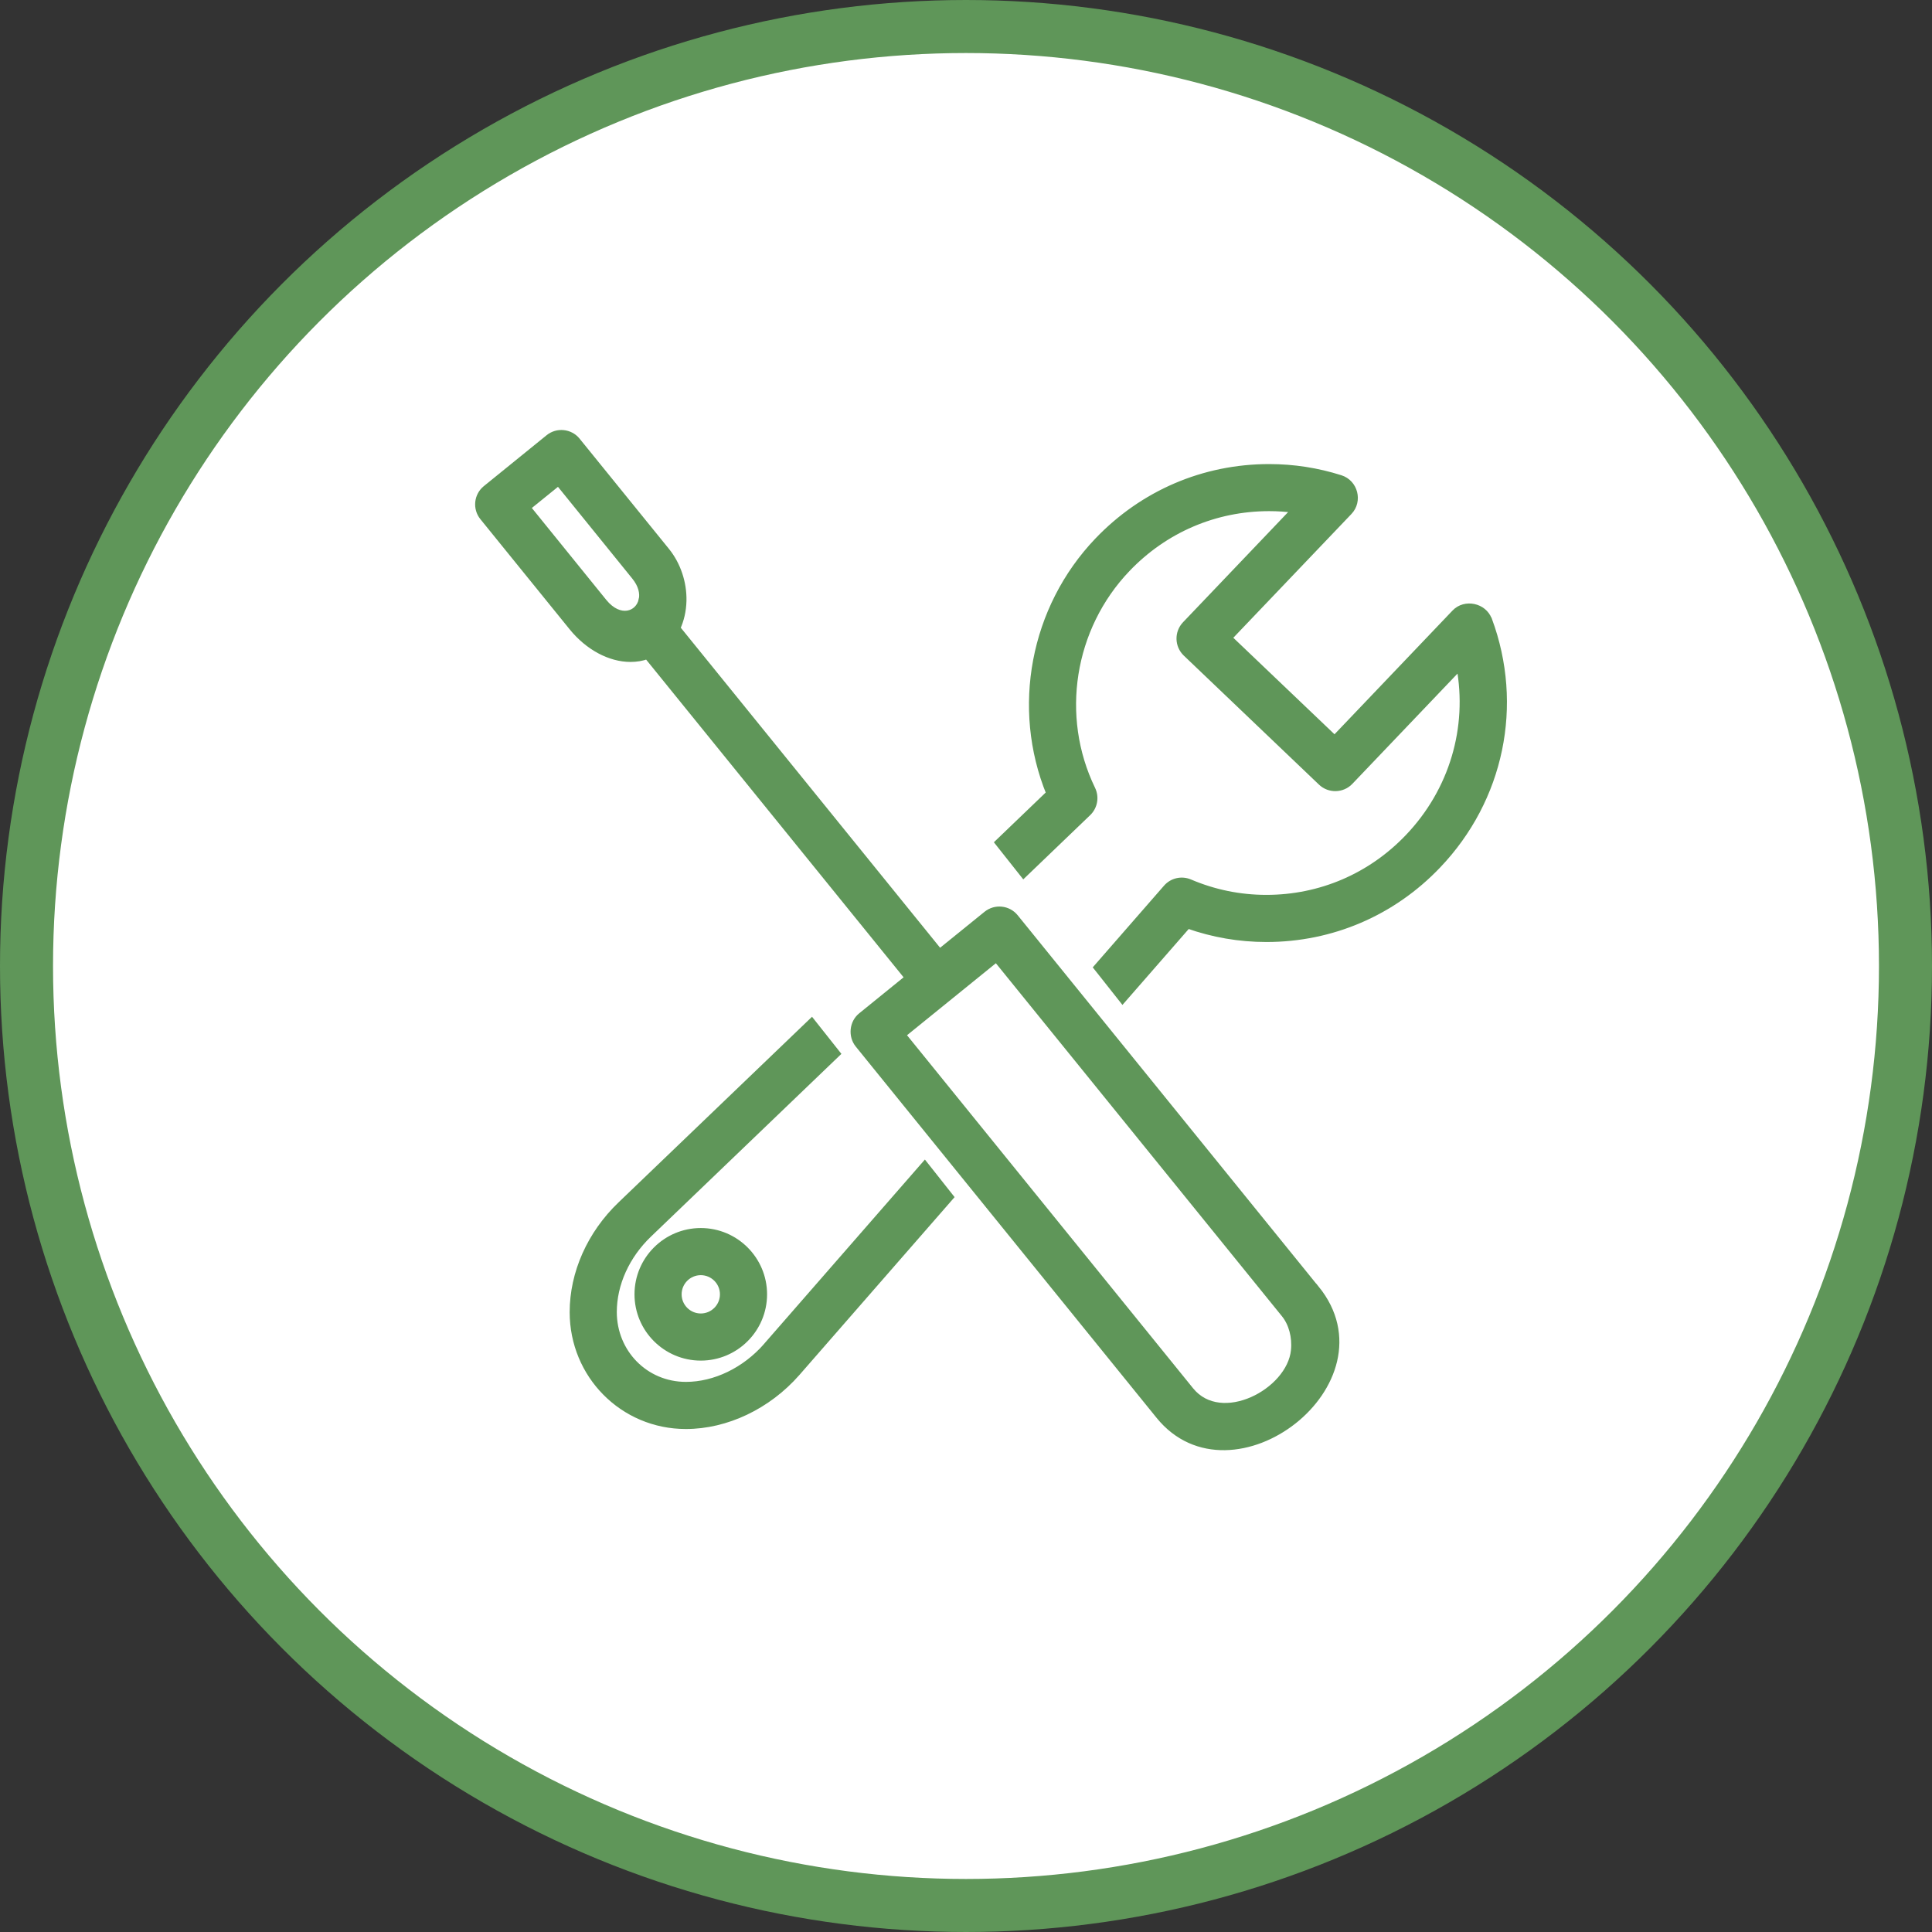
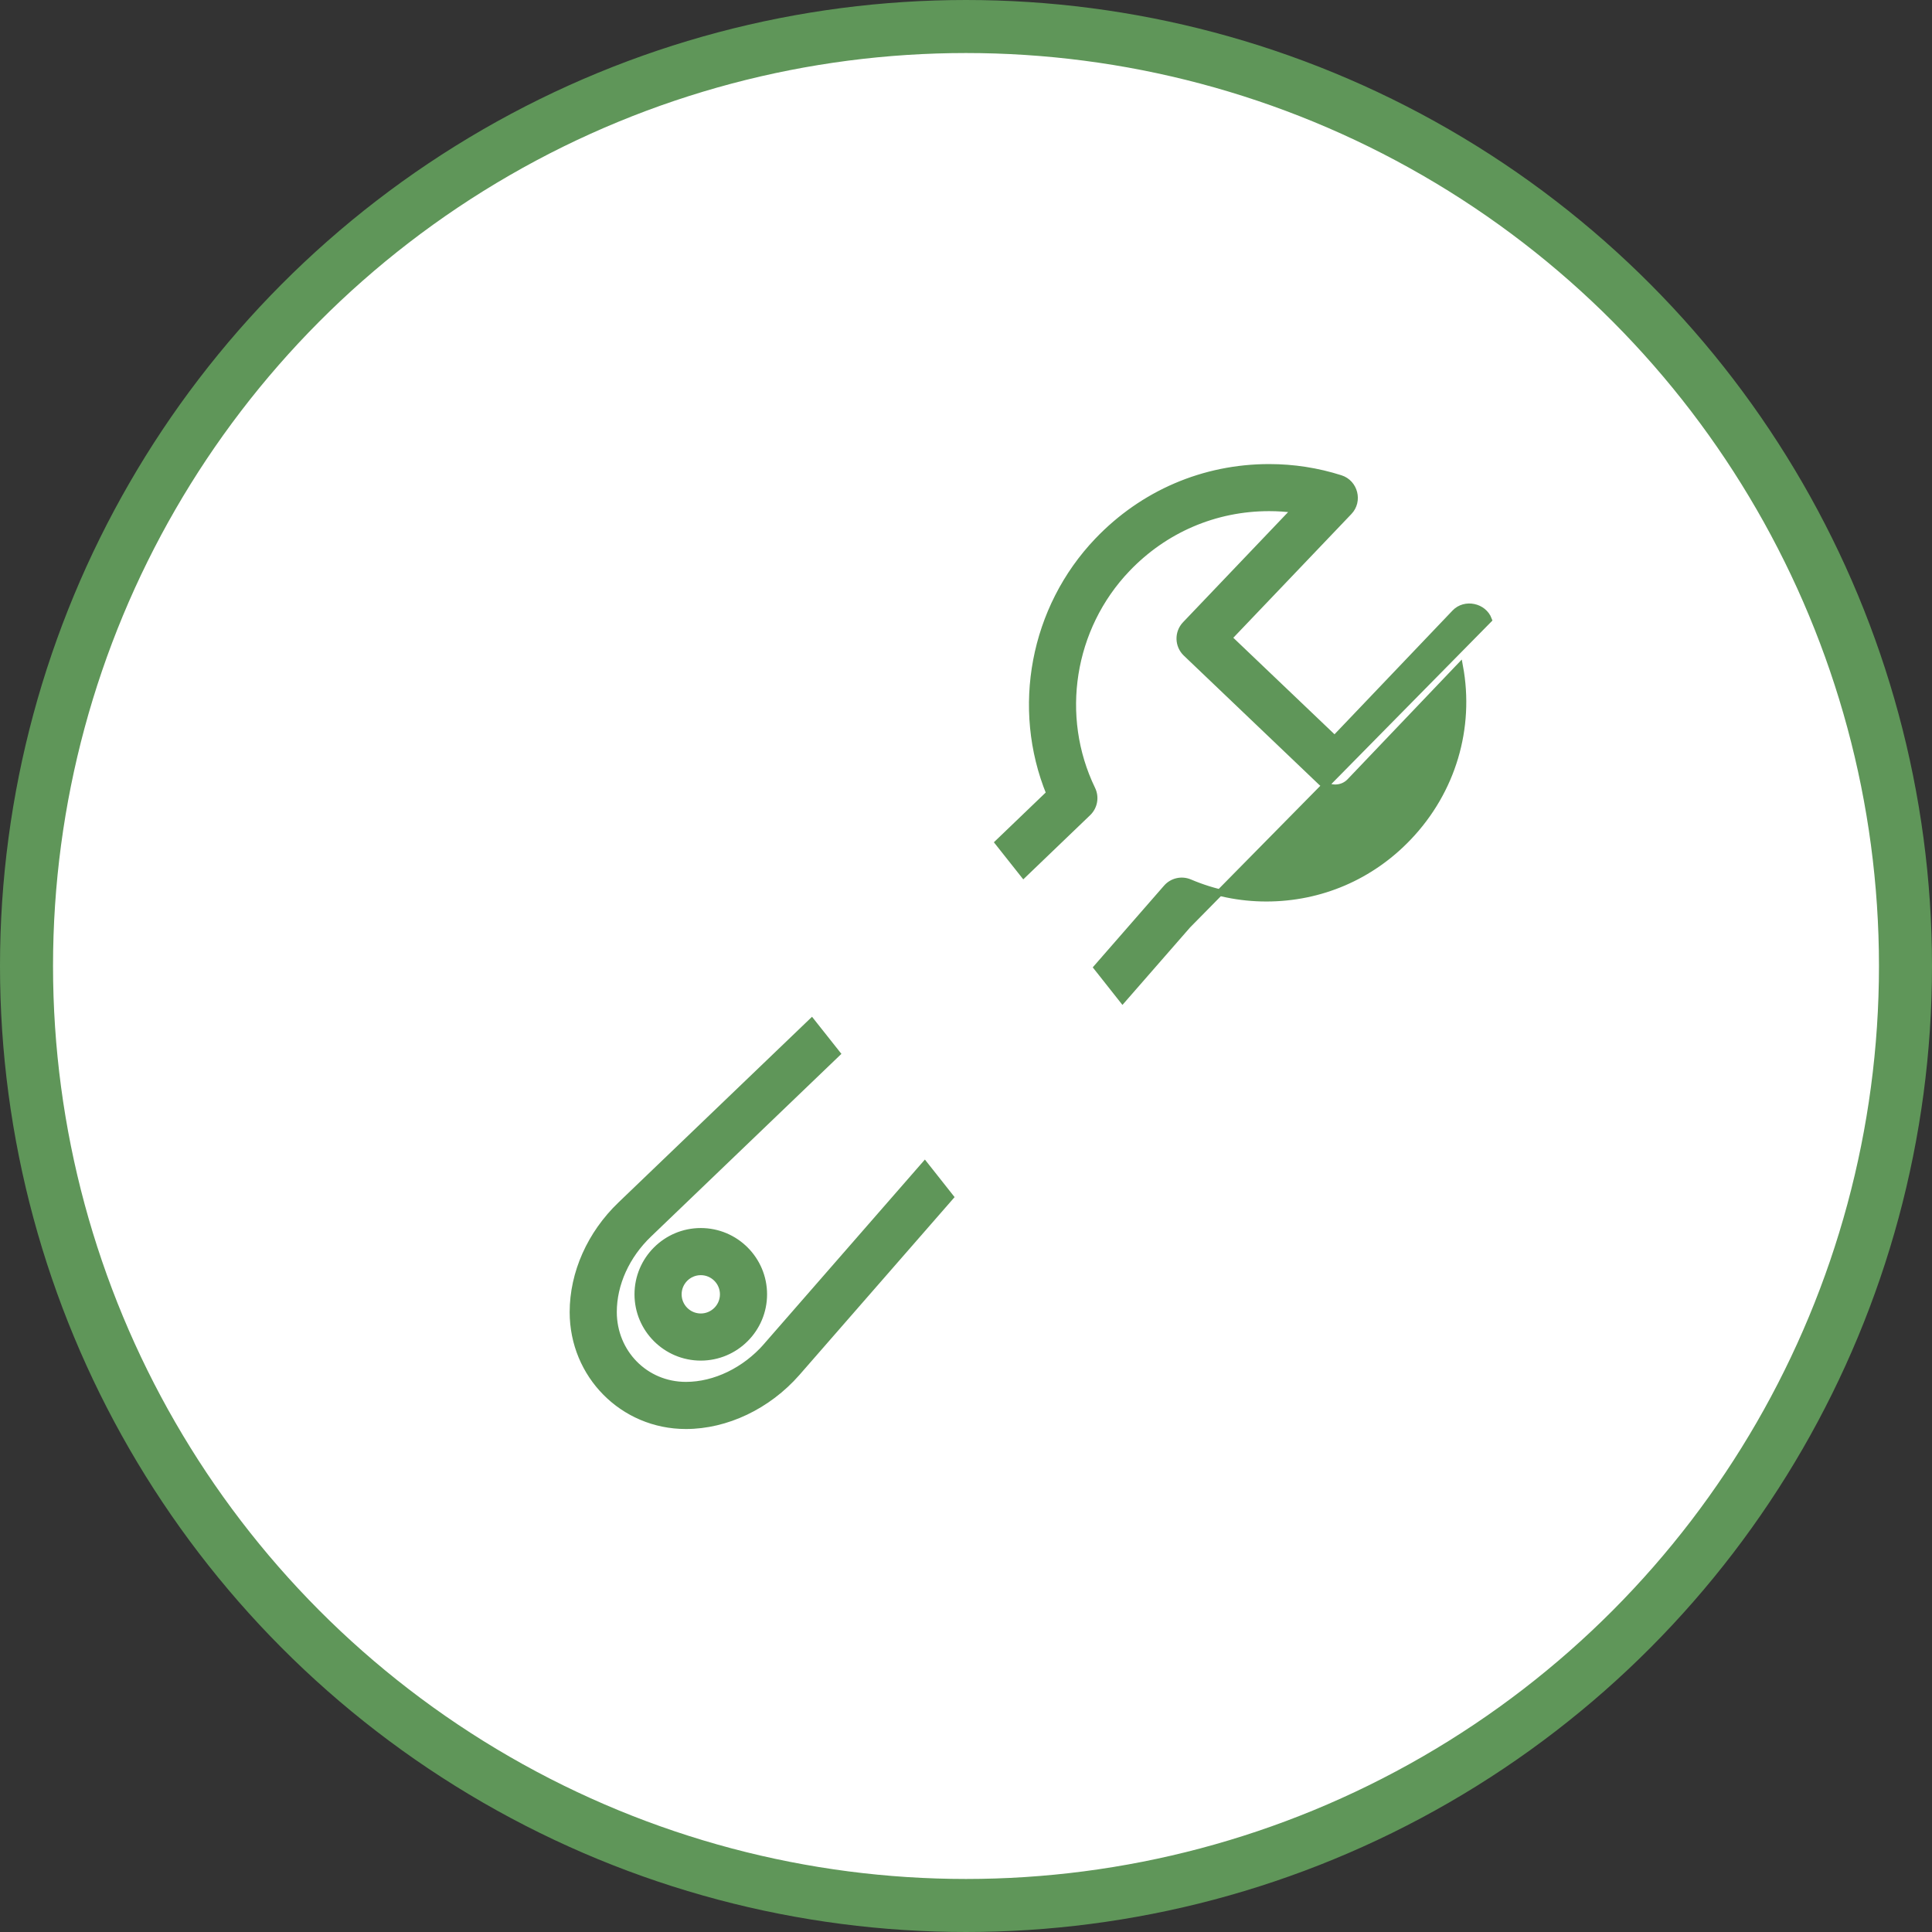
<svg xmlns="http://www.w3.org/2000/svg" id="_ÎÓÈ_1" data-name="—ÎÓÈ_1" width="102.82mm" height="102.82mm" viewBox="0 0 291.46 291.46">
  <rect x="0" y="0" width="291.46" height="291.46" fill="#333333" stroke="none" />
  <defs>
    <style>
      .cls-1 {
        fill: #fff;
        stroke-width: 8px;
      }

      .cls-1, .cls-2 {
        stroke: #5f9659;
        stroke-miterlimit: 10;
      }

      .cls-2 {
        fill: #5f9659;
      }
    </style>
  </defs>
  <circle class="cls-1" cx="145.73" cy="145.73" r="141.73" />
  <g>
-     <path class="cls-2" d="m224.57,93.49c-.76-2.04-3.57-2.62-5.07-1.05l-18.16,19.04-15.99-15.25s18.09-18.96,18.16-19.03c1.55-1.62.84-4.34-1.28-5.02-3.48-1.11-7.1-1.67-10.76-1.67-9.86,0-19.04,3.94-25.87,11.09-9.72,10.18-12.51,25.23-7.26,38.09l-7.73,7.42,3.81,4.81,9.7-9.31c.95-.92,1.21-2.34.63-3.54-5.33-11-3.22-24.37,5.27-33.26,5.66-5.93,13.28-9.2,21.45-9.2,1.31,0,2.62.09,3.91.26l-16.55,17.35c-1.16,1.22-1.12,3.15.1,4.32,0,0,20.4,19.47,20.4,19.47,1.22,1.16,3.16,1.11,4.32-.1,0,0,16.56-17.36,16.56-17.36,1.71,9.23-1.06,18.75-7.75,25.76-5.65,5.93-13.26,9.19-21.42,9.19-4.01,0-7.9-.8-11.56-2.36-1.22-.52-2.63-.2-3.5.8l-10.48,12.01,3.85,4.87,9.82-11.25c3.81,1.35,7.79,2.04,11.88,2.04,9.84,0,19.02-3.93,25.84-11.08,9.52-9.97,12.47-24.16,7.7-37.03Zm-108.94,109.6c-3.23,3.68-7.77,5.88-12.15,5.88-6.17,0-10.92-4.92-10.93-11.03,0-4.24,1.94-8.53,5.33-11.77l28.38-27.23-3.81-4.81-28.8,27.63c-4.58,4.39-7.21,10.29-7.21,16.19,0,9.48,7.53,17.13,17.03,17.13,6.11,0,12.36-2.98,16.74-7.97l23.15-26.53-3.85-4.87-23.89,27.38Z" />
-     <path class="cls-2" d="m198.53,194.41l-45.39-56.02c-1.06-1.31-2.99-1.51-4.3-.45l-7.09,5.74-39.63-48.91c.58-1.23.9-2.63.94-4.13.06-2.71-.86-5.46-2.53-7.52,0,0-13.45-16.6-13.47-16.62-1.06-1.31-2.99-1.51-4.29-.45l-9.46,7.67c-1.31,1.06-1.51,2.98-.45,4.29l13.47,16.62c2.4,2.96,5.69,4.73,8.79,4.73.88,0,1.73-.14,2.53-.43l39.37,48.58s-7.03,5.7-7.09,5.75c-1.29,1.04-1.48,3.02-.45,4.3,0,0,45.33,55.95,45.39,56.02,10.95,13.51,35.15-5.03,23.67-19.18Zm-101.68-103.92c-.48,2.26-3.37,3.29-5.78.32,0,0-11.54-14.25-11.54-14.25l4.72-3.82s11.51,14.21,11.54,14.25c1.01,1.25,1.28,2.5,1.07,3.51Zm98.4,113.25c-.64,6.26-11.03,11.71-15.65,6.01,0,0-43.47-53.65-43.47-53.65l14.18-11.49,43.47,53.64c1.13,1.39,1.68,3.44,1.47,5.48Z" />
+     <path class="cls-2" d="m224.57,93.49c-.76-2.04-3.57-2.62-5.07-1.05l-18.16,19.04-15.99-15.25s18.09-18.96,18.16-19.03c1.55-1.62.84-4.34-1.28-5.02-3.48-1.11-7.1-1.67-10.76-1.67-9.86,0-19.04,3.94-25.87,11.09-9.72,10.18-12.51,25.23-7.26,38.09l-7.73,7.42,3.81,4.81,9.7-9.31c.95-.92,1.21-2.34.63-3.54-5.33-11-3.22-24.37,5.27-33.26,5.66-5.93,13.28-9.2,21.45-9.2,1.31,0,2.62.09,3.91.26l-16.55,17.35c-1.16,1.22-1.12,3.15.1,4.32,0,0,20.4,19.47,20.4,19.47,1.22,1.16,3.16,1.11,4.32-.1,0,0,16.56-17.36,16.56-17.36,1.71,9.23-1.06,18.75-7.75,25.76-5.65,5.93-13.26,9.19-21.42,9.19-4.01,0-7.9-.8-11.56-2.36-1.22-.52-2.63-.2-3.5.8l-10.48,12.01,3.85,4.87,9.82-11.25Zm-108.94,109.6c-3.23,3.68-7.77,5.88-12.15,5.88-6.17,0-10.92-4.92-10.93-11.03,0-4.24,1.94-8.53,5.33-11.77l28.38-27.23-3.81-4.81-28.8,27.63c-4.58,4.39-7.21,10.29-7.21,16.19,0,9.48,7.53,17.13,17.03,17.13,6.11,0,12.36-2.98,16.74-7.97l23.15-26.53-3.85-4.87-23.89,27.38Z" />
    <path class="cls-2" d="m105.72,204.76c-5.24,0-9.5-4.26-9.5-9.5s4.26-9.5,9.5-9.5,9.5,4.26,9.5,9.5-4.26,9.5-9.5,9.5Zm0-12.89c-1.87,0-3.39,1.52-3.39,3.39s1.52,3.39,3.39,3.39,3.39-1.52,3.39-3.39-1.52-3.39-3.39-3.39Z" />
  </g>
</svg>